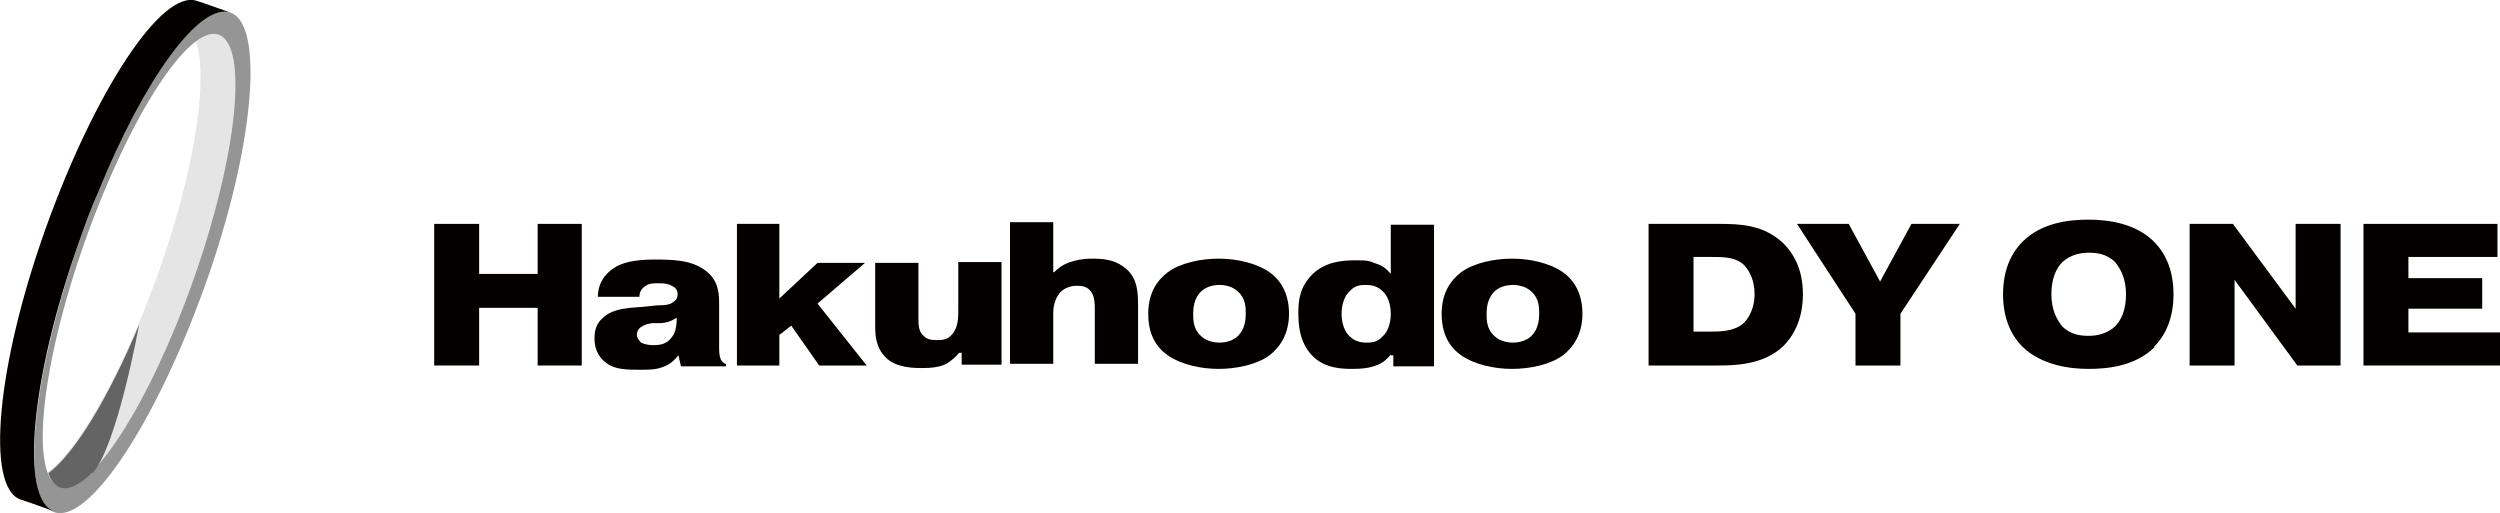
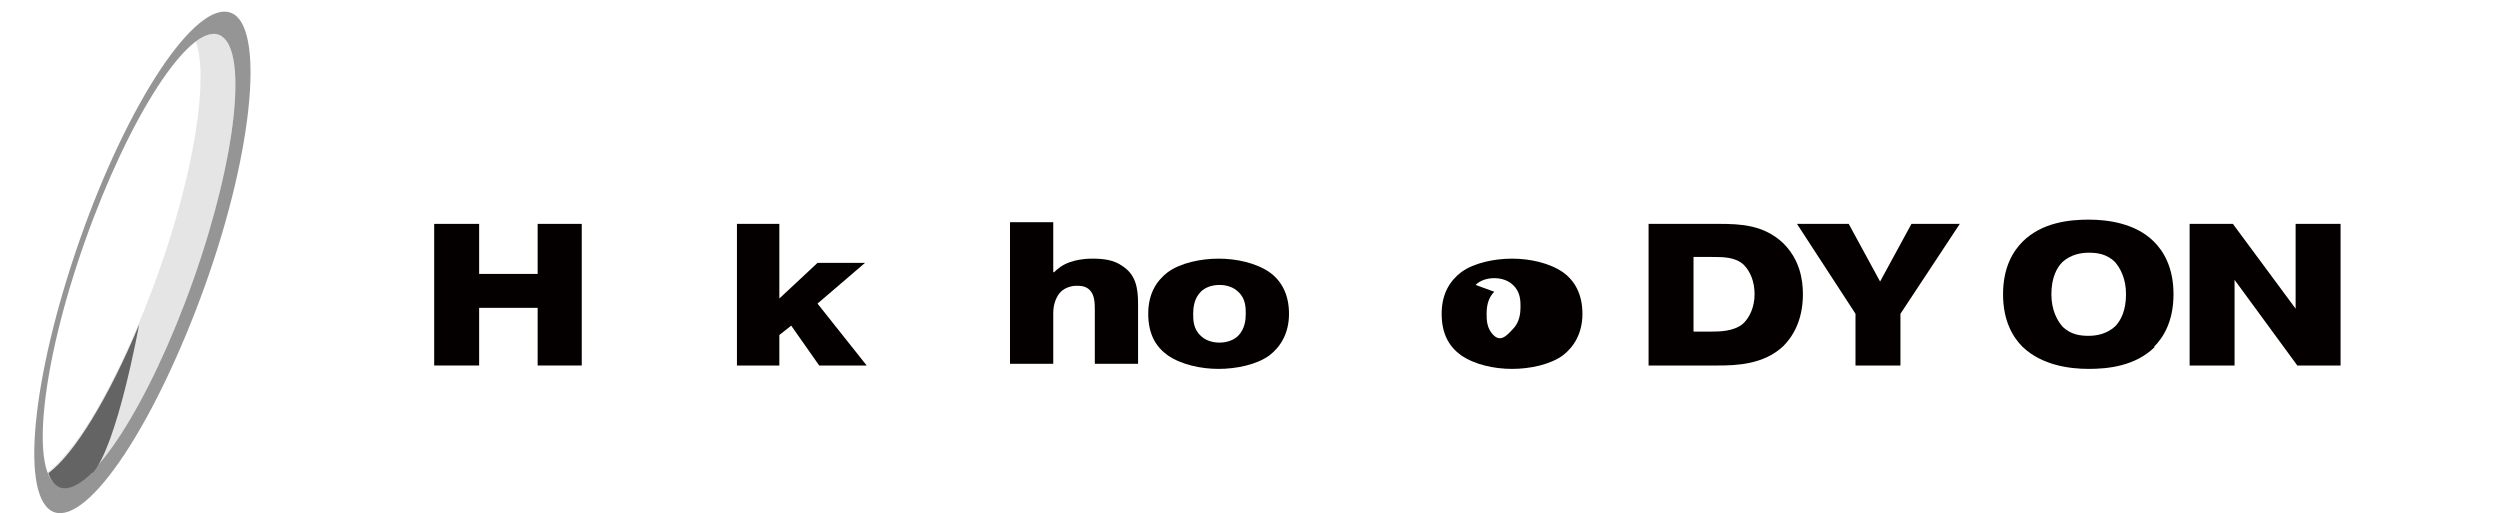
<svg xmlns="http://www.w3.org/2000/svg" version="1.1" viewBox="0 0 294.8 60.5">
  <defs>
    <style>
      .cls-1 {
        fill: #646464;
      }

      .cls-2 {
        fill: #e5e5e5;
      }

      .cls-3 {
        fill: #040000;
      }

      .cls-4 {
        fill: #969595;
      }
    </style>
  </defs>
  <g>
    <g id="_レイヤー_1" data-name="レイヤー_1">
      <g id="_レイヤー_1-2" data-name="_レイヤー_1">
        <g>
          <polygon class="cls-3" points="56.5 43.1 51.2 43.1 51.2 26.4 56.5 26.4 56.5 32.3 63.4 32.3 63.4 26.4 68.6 26.4 68.6 43.1 63.4 43.1 63.4 36.3 56.5 36.3 56.5 43.1" />
          <g>
-             <path class="cls-3" d="M70.5,35c0-1.1.4-2.4,1.9-3.4.9-.6,2.3-1,4.9-1s4.2.2,5.6,1.1c1.7,1.1,1.9,2.6,1.9,4v5.2c0,.5,0,1,.2,1.5.2.3.4.5.6.5v.3h-5.3l-.3-1.3h0c-.5.6-1,1.1-1.9,1.4-.8.3-1.6.3-2.6.3-1.5,0-3,0-4-.8-.7-.5-1.4-1.4-1.4-2.9s.6-2.1,1.2-2.6c1.1-.9,2.8-1,4.3-1.1l2-.2c.5,0,1.4,0,1.8-.4.5-.3.5-.7.5-.9s0-.7-.7-1c-.3-.2-.8-.3-1.5-.3s-1.2,0-1.7.4-.6.8-.6,1.2c0,0-4.8,0-4.8,0ZM79.8,37.5c-.2,0-.6.5-1.8.6h-.8c-.7,0-1.2.2-1.5.4-.4.2-.6.6-.6,1s.4.8.5.9c.4.2.9.3,1.4.3s1.5,0,2.1-.8c.5-.5.7-1.3.7-2.4h0Z" />
            <polygon class="cls-3" points="96.4 31 102 31 96.4 35.8 102.2 43.1 96.6 43.1 93.3 38.4 91.9 39.5 91.9 43.1 86.9 43.1 86.9 26.4 91.9 26.4 91.9 35.2 96.4 31" />
-             <path class="cls-3" d="M113.1,41.6h0c-.4.5-1,1-1.5,1.3-.8.4-1.8.5-2.8.5s-3.2,0-4.4-1.3c-1.2-1.2-1.2-2.8-1.2-3.8v-7.3h5.1v6.5c0,.7,0,1.6.6,2.1.5.5,1.1.5,1.6.5s1.2,0,1.7-.6c.8-.8.8-2.1.8-2.9v-5.7h5.1v12.1h-4.7v-1.4h-.2Z" />
            <path class="cls-3" d="M124.3,32.1c.4-.4,1-.9,1.9-1.2.6-.2,1.4-.4,2.6-.4s2.5.1,3.6.9c1.5,1,1.8,2.5,1.8,4.4v7.1h-5.1v-6.3c0-.8,0-1.8-.6-2.4-.5-.5-1.1-.5-1.6-.5s-1.3.2-1.8.7-.9,1.4-.9,2.5v6h-5.1v-16.7h5.1v5.9Z" />
            <path class="cls-3" d="M149.7,32.1c1.4,1,2.3,2.6,2.3,4.9s-1,3.9-2.3,4.9c-1.5,1.1-3.9,1.6-6,1.6s-4.4-.5-6-1.6c-1.4-1-2.3-2.5-2.3-4.9s1-3.9,2.3-4.9c1.5-1.1,3.9-1.6,6-1.6s4.4.5,6,1.6M141.6,34.4c-.8.8-.9,1.9-.9,2.6s0,1.8.9,2.6c.5.5,1.3.8,2.2.8s1.7-.3,2.2-.8c.8-.8.9-1.9.9-2.6s0-1.8-.9-2.6c-.5-.5-1.3-.8-2.2-.8s-1.7.3-2.2.8" />
-             <path class="cls-3" d="M164,41.8c-.4.5-.8.9-1.5,1.2-.9.4-1.9.5-3,.5s-3.3,0-4.8-1.6c-1.4-1.5-1.6-3.4-1.6-5s.2-3.1,1.7-4.6c1.5-1.4,3.4-1.6,4.9-1.6s1.6,0,2.6.4c.7.2,1.2.6,1.7,1.2v-5.8h5.1v16.7h-4.8v-1.3h-.3ZM159.2,34.3c-.6.5-1,1.5-1,2.7s.4,2.2,1,2.7c.6.6,1.4.7,1.9.7s1.3,0,1.9-.7c.6-.5,1-1.5,1-2.7s-.4-2.2-1-2.7c-.6-.6-1.4-.7-1.9-.7s-1.3,0-1.9.7" />
-             <path class="cls-3" d="M184.3,32.1c1.4,1,2.3,2.6,2.3,4.9s-1,3.9-2.3,4.9c-1.5,1.1-3.9,1.6-6,1.6s-4.4-.5-6-1.6c-1.4-1-2.3-2.5-2.3-4.9s1-3.9,2.3-4.9c1.5-1.1,3.9-1.6,6-1.6s4.4.5,6,1.6M176.2,34.4c-.8.8-.9,1.9-.9,2.6s0,1.8.9,2.6c.5.5,1.3.8,2.2.8s1.7-.3,2.2-.8c.8-.8.9-1.9.9-2.6s0-1.8-.9-2.6c-.5-.5-1.3-.8-2.2-.8s-1.7.3-2.2.8" />
+             <path class="cls-3" d="M184.3,32.1c1.4,1,2.3,2.6,2.3,4.9s-1,3.9-2.3,4.9c-1.5,1.1-3.9,1.6-6,1.6s-4.4-.5-6-1.6c-1.4-1-2.3-2.5-2.3-4.9s1-3.9,2.3-4.9c1.5-1.1,3.9-1.6,6-1.6s4.4.5,6,1.6M176.2,34.4c-.8.8-.9,1.9-.9,2.6s0,1.8.9,2.6s1.7-.3,2.2-.8c.8-.8.9-1.9.9-2.6s0-1.8-.9-2.6c-.5-.5-1.3-.8-2.2-.8s-1.7.3-2.2.8" />
            <path class="cls-3" d="M202.7,26.4c2.5,0,5.3.1,7.6,2.3,1.9,1.9,2.3,4.2,2.3,6,0,3.2-1.3,5.1-2.3,6.1-2.3,2.2-5.6,2.3-7.7,2.3h-8.2v-16.7h8.3,0ZM199.7,39.1h2.1c.9,0,2.6,0,3.7-.9.8-.7,1.4-2,1.4-3.5s-.5-2.7-1.3-3.5c-1-.9-2.4-.9-3.8-.9h-2.1v8.8h0Z" />
            <polygon class="cls-3" points="225.4 26.4 231.1 26.4 224.1 37 224.1 43.1 218.8 43.1 218.8 37 211.9 26.4 218 26.4 221.7 33.2 225.4 26.4" />
            <path class="cls-3" d="M254.1,40.9c-2.3,2.3-5.6,2.6-7.8,2.6s-5.5-.4-7.8-2.6c-1.1-1.1-2.3-3-2.3-6.2s1.2-5.1,2.3-6.2c2.3-2.3,5.6-2.6,7.8-2.6s5.5.4,7.7,2.6c1.1,1.1,2.3,3,2.3,6.2s-1.2,5.1-2.3,6.2M243.2,30.9c-.7.7-1.3,1.9-1.3,3.8s.7,3.1,1.3,3.8c1,1,2.2,1.1,3.1,1.1s2.1-.2,3.1-1.1c.7-.7,1.3-1.9,1.3-3.8s-.7-3.1-1.3-3.8c-1-1-2.2-1.1-3.1-1.1s-2.1.2-3.1,1.1" />
            <polygon class="cls-3" points="263.5 43.1 258.2 43.1 258.2 26.4 263.3 26.4 270.7 36.4 270.7 26.4 276 26.4 276 43.1 270.9 43.1 263.5 33 263.5 43.1" />
-             <polygon class="cls-3" points="292.7 32.8 292.7 36.4 284 36.4 284 39.2 294.8 39.2 294.8 43.1 278.7 43.1 278.7 26.4 294.5 26.4 294.5 30.3 284 30.3 284 32.8 292.7 32.8" />
            <path class="cls-2" d="M22.8,33c-5.2,14.7-12.3,25.7-15.8,24.4-.6-.2-1.1-.8-1.4-1.7,3.8-2.8,9-12.1,13.1-23.6,4.3-12.1,5.9-23,4.4-27.2,1-.8,2-1.1,2.7-.8,3.5,1.3,2.2,14.2-3,28.9" />
            <path class="cls-4" d="M22.8,33c-5.2,14.7-12.3,25.7-15.8,24.4s-2.2-14.2,3-28.9C15.2,13.8,22.3,2.8,25.8,4.1c3.5,1.3,2.2,14.2-3,28.9M27.2,1.5C23.1,0,15.1,12,9.4,28.3c-5.7,16.3-7.1,30.6-3,32.1,4.1,1.4,12-10.6,17.8-26.8S31.2,2.9,27.2,1.5" />
-             <path class="cls-3" d="M9.4,28.3h0c.7-2,1.4-3.9,2.2-5.7C17,9.3,23.6.2,27.2,1.5c0,0-3.3-1.2-4-1.4-4.1-1.4-12,10.6-17.8,26.8C-.4,43.1-1.7,57.4,2.4,58.9c.7.2,4,1.4,4,1.4-4.1-1.4-2.8-15.8,3-32" />
            <path class="cls-1" d="M10.9,55.7c-1.5,1.5-2.8,2.1-3.8,1.8-.6-.2-1.1-.8-1.4-1.7,3.1-2.3,7.1-8.9,10.7-17.5,0,0-2.6,14.4-5.5,17.5" />
          </g>
        </g>
      </g>
    </g>
  </g>
</svg>